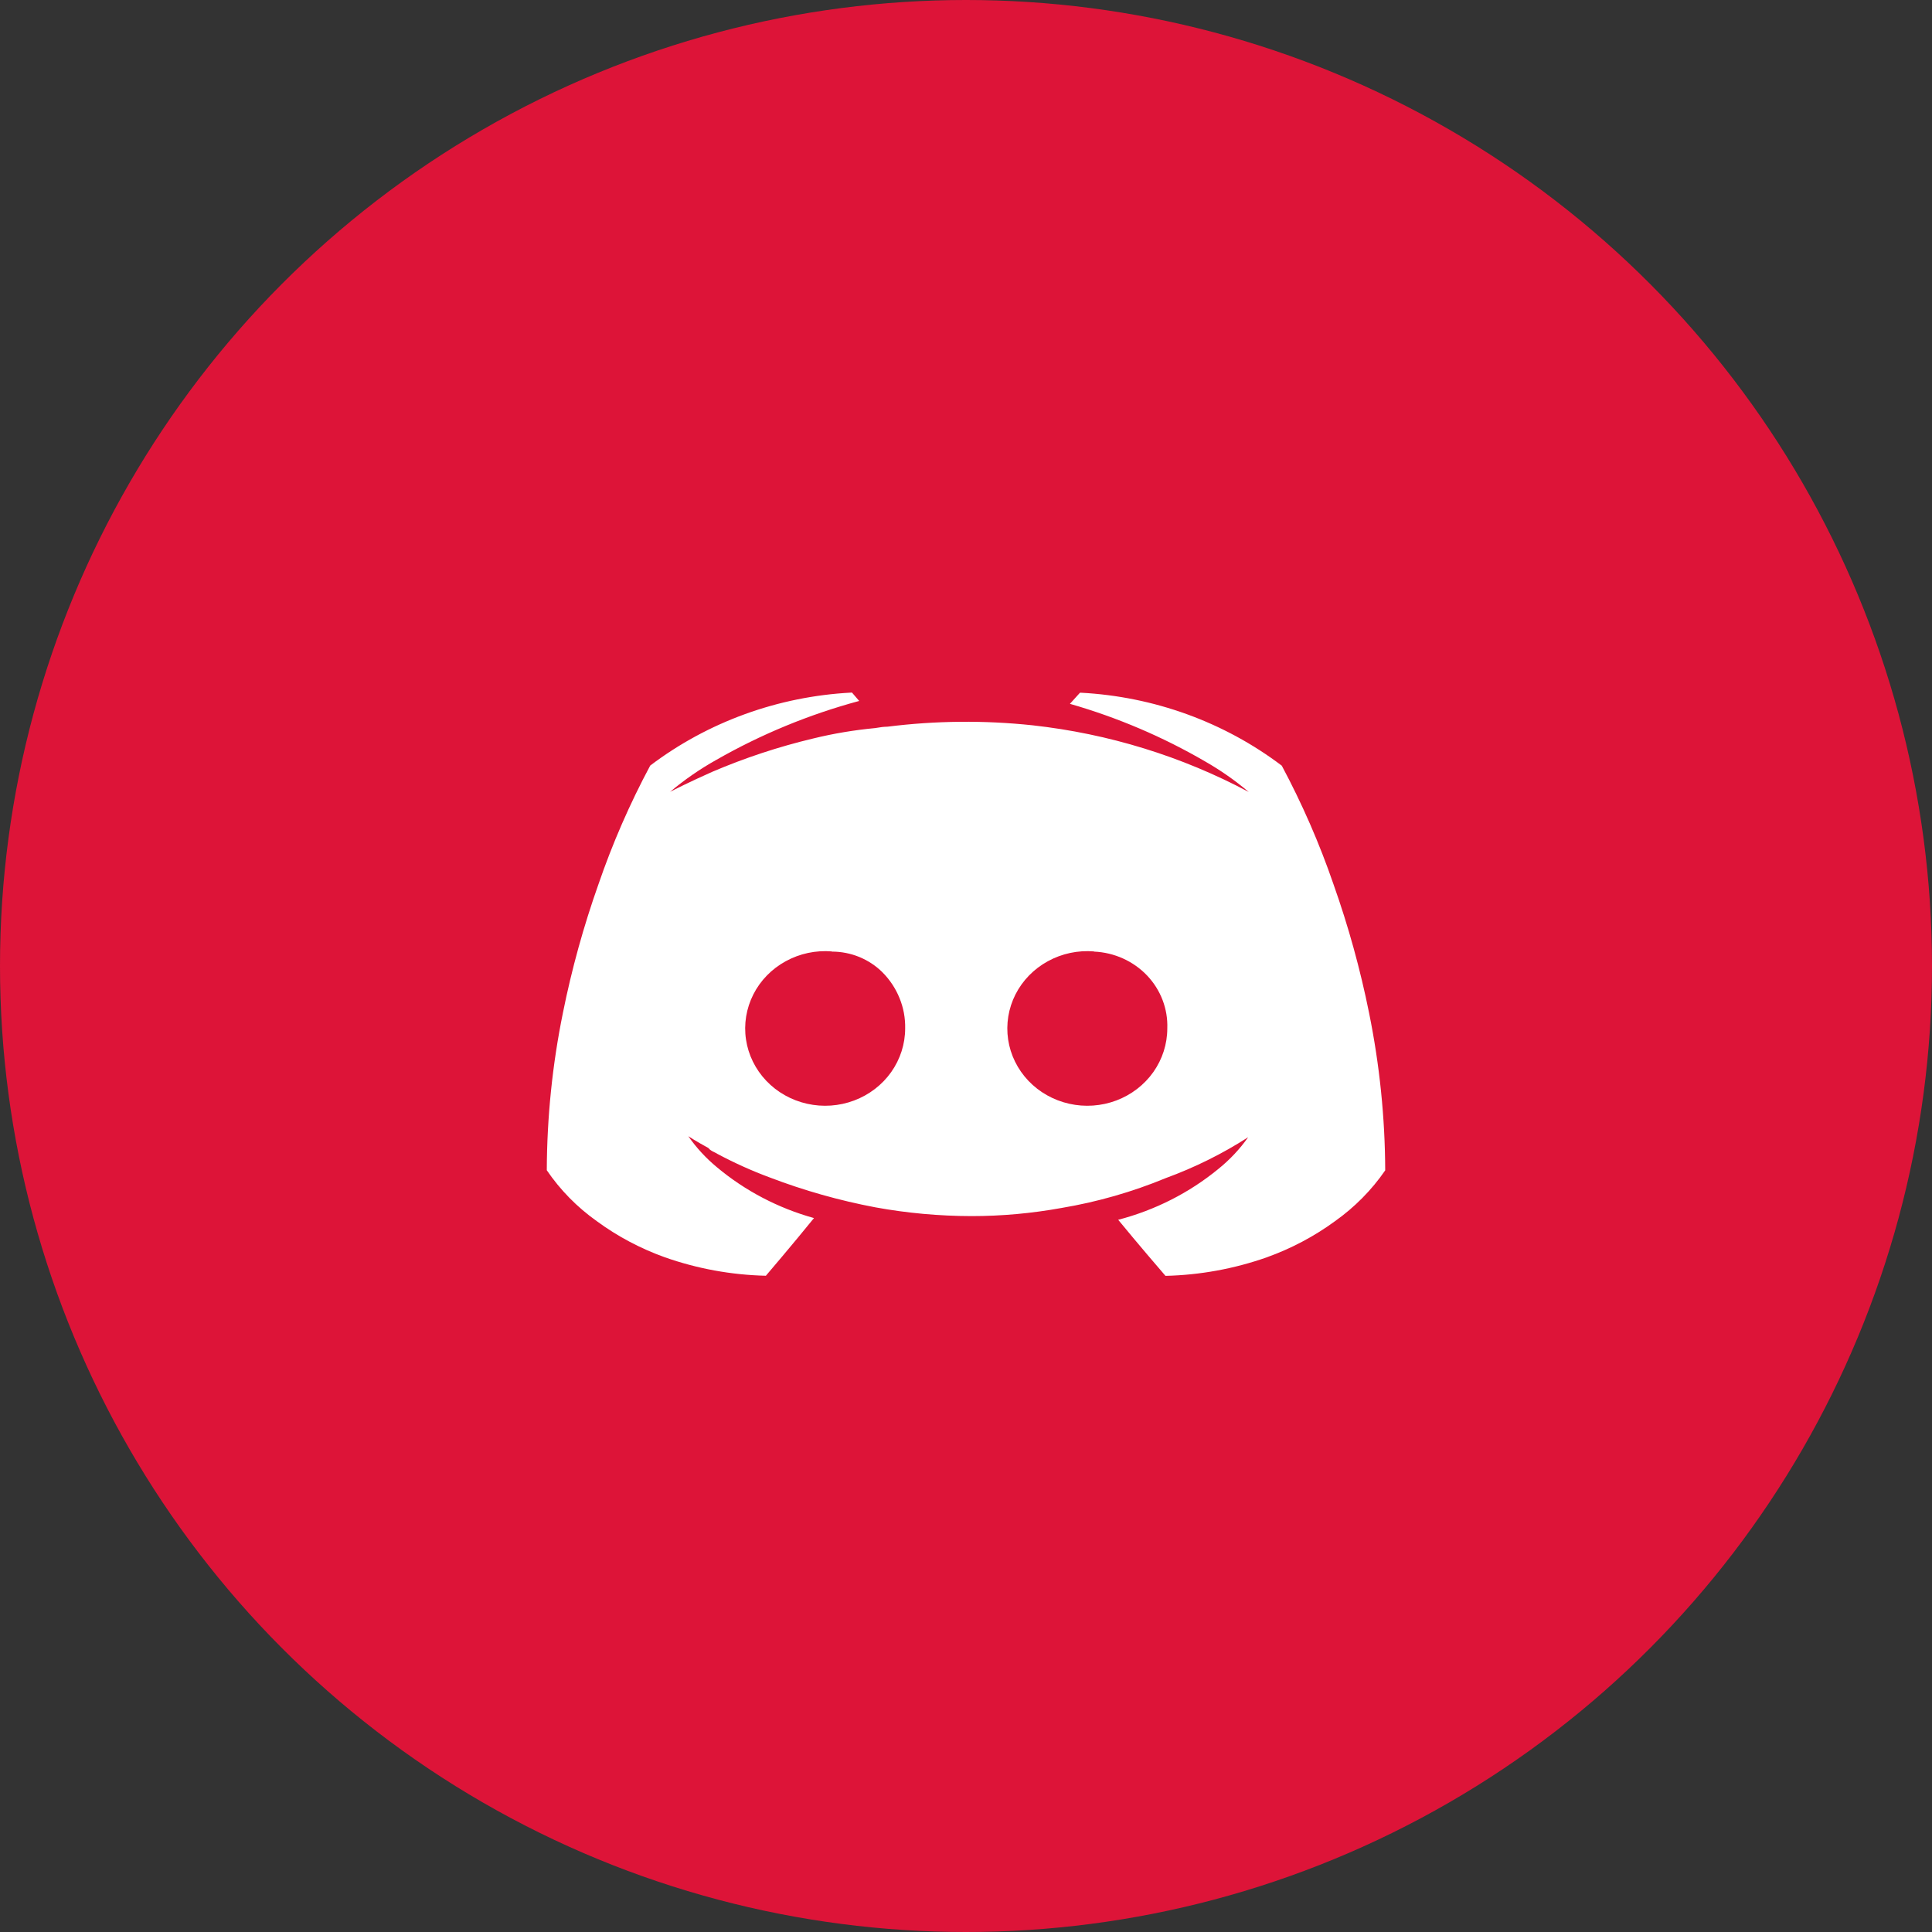
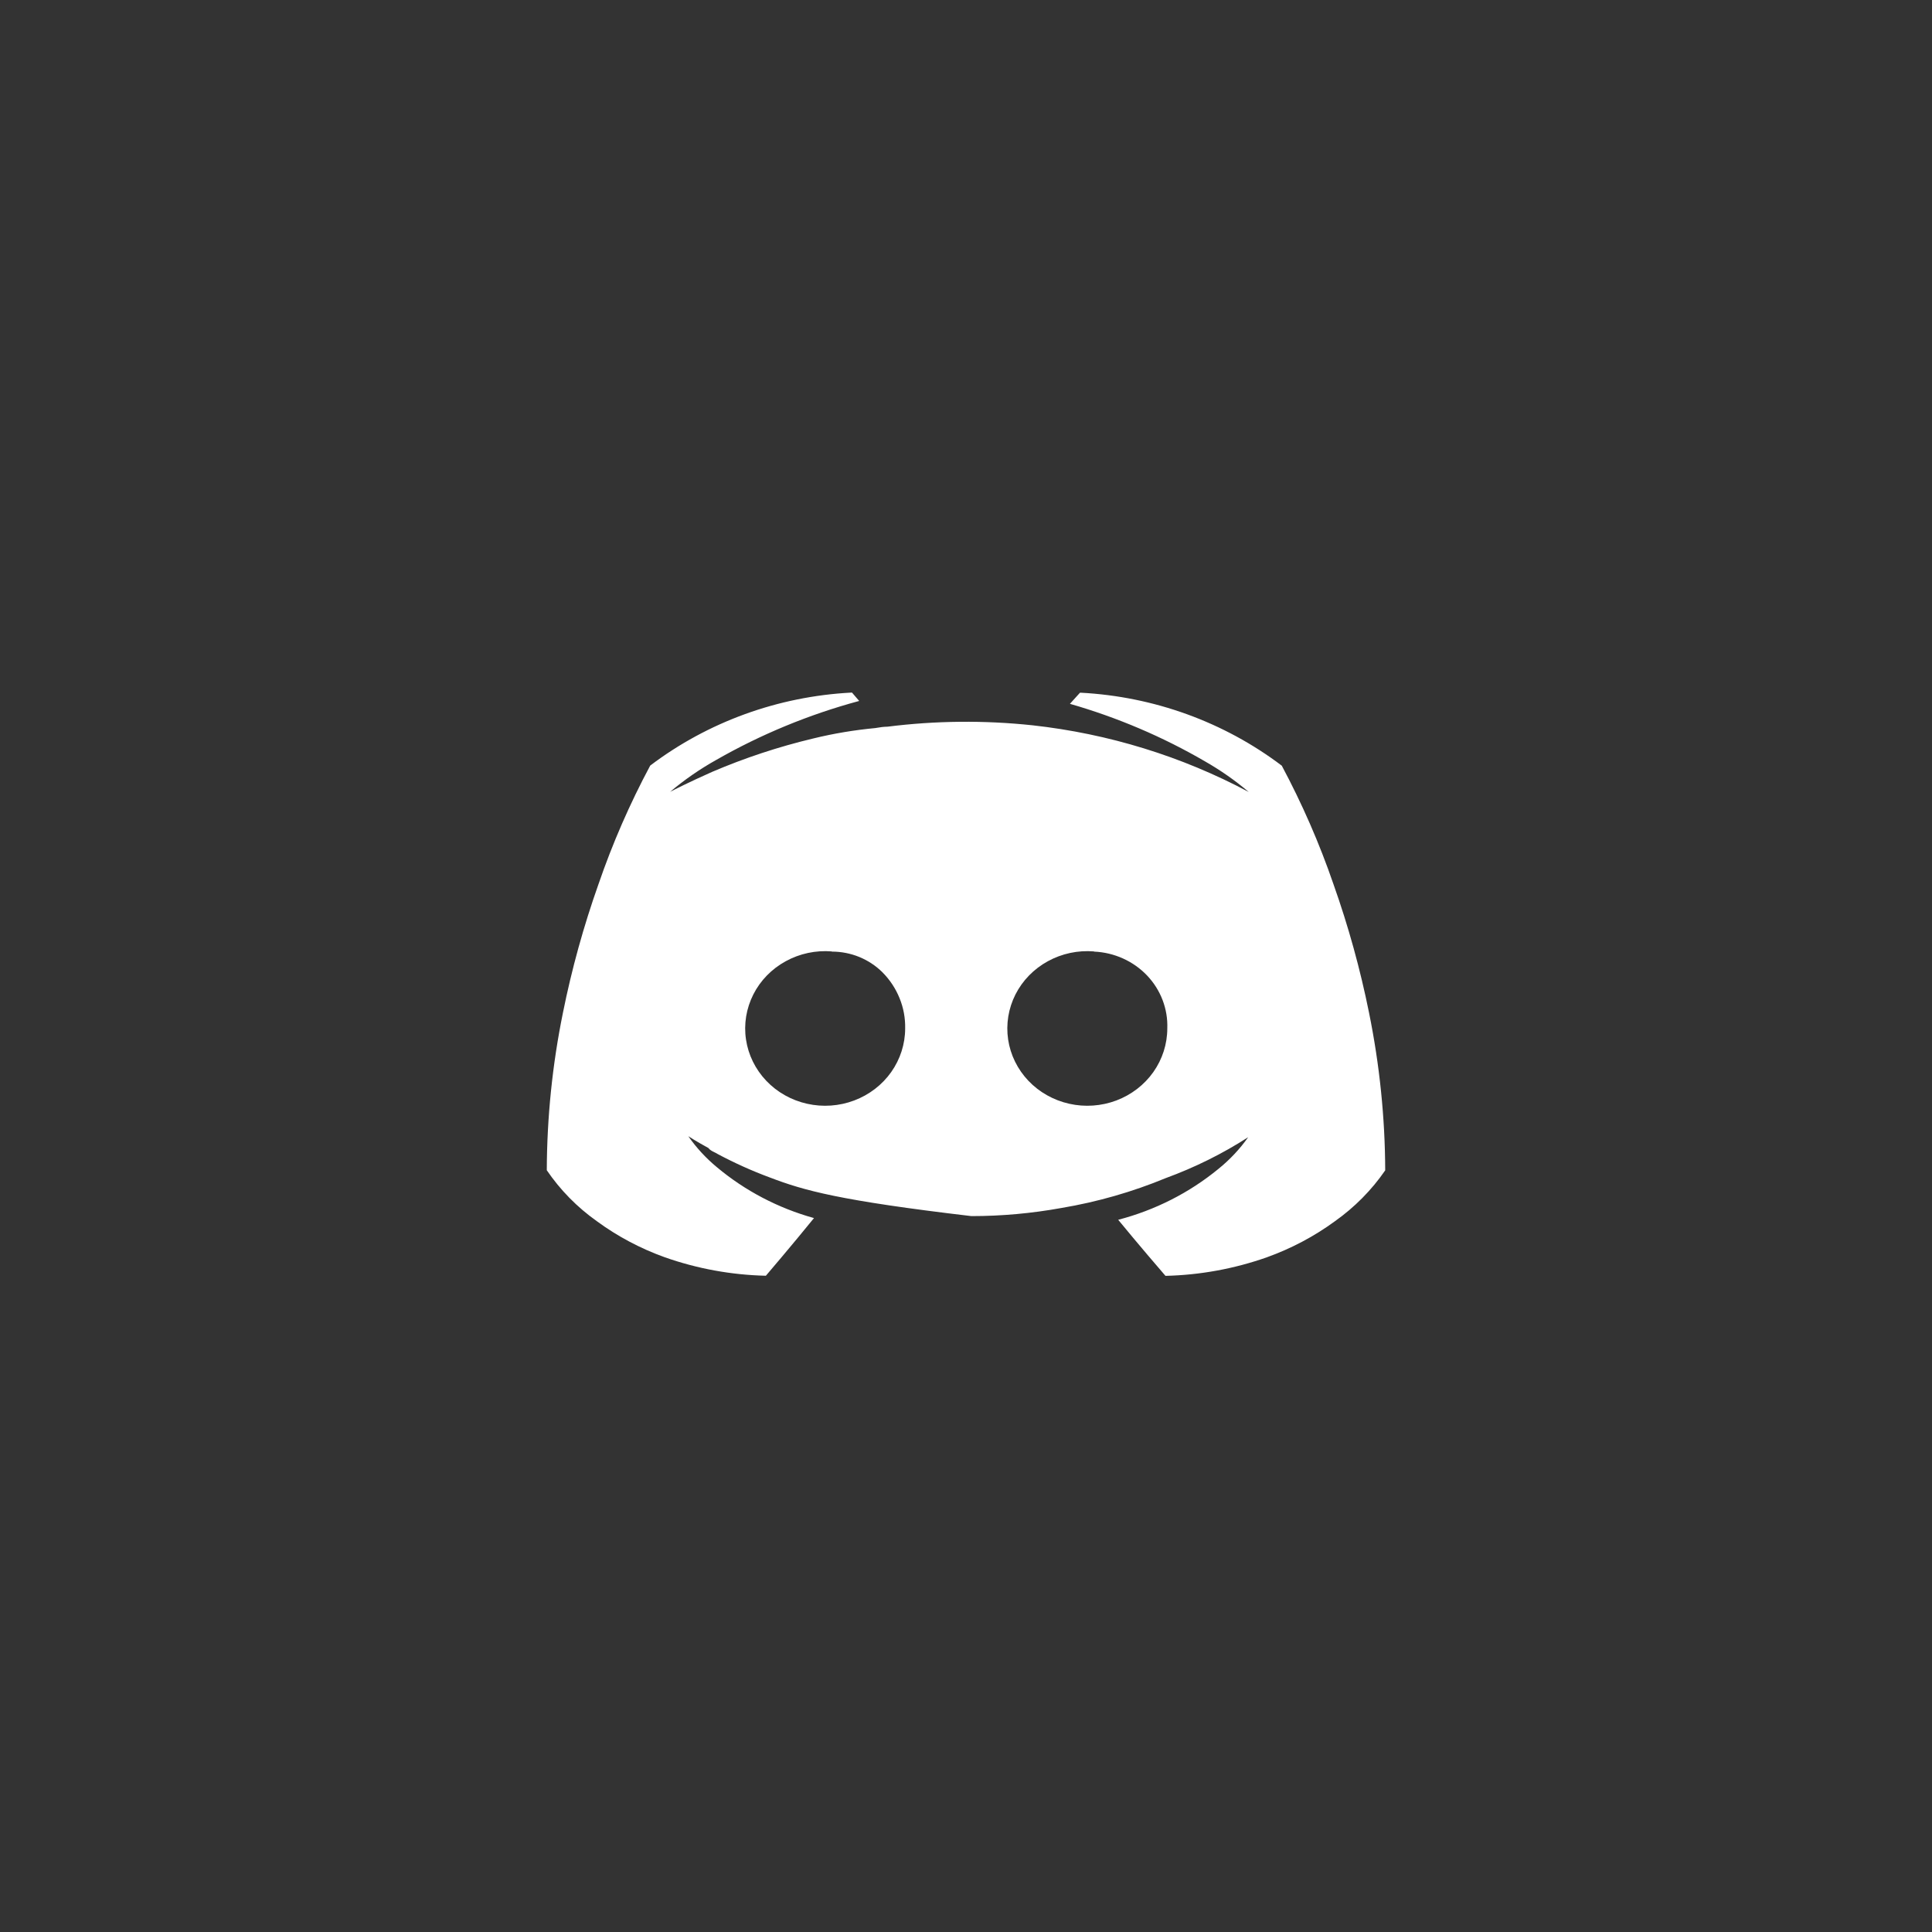
<svg xmlns="http://www.w3.org/2000/svg" width="53" height="53" viewBox="0 0 53 53" fill="none">
  <rect x="0" y="0" width="53" height="53" fill="#333333" stroke="none" />
-   <circle cx="26.5" cy="26.5" r="26.5" fill="#DD1438" />
-   <path d="M21.008 34.997C20.061 34.975 19.123 34.803 18.233 34.489C17.566 34.249 16.938 33.916 16.372 33.5C15.832 33.117 15.368 32.644 15 32.103C15.005 30.652 15.153 29.205 15.443 27.782C15.684 26.585 16.01 25.407 16.419 24.253C16.803 23.135 17.277 22.048 17.837 21.002C19.419 19.804 21.344 19.105 23.351 19H23.373L23.57 19.229C22.195 19.6 20.877 20.144 19.648 20.847C19.198 21.099 18.775 21.392 18.383 21.722C18.498 21.663 18.913 21.451 19.539 21.173C20.433 20.791 21.359 20.485 22.307 20.259C22.867 20.122 23.437 20.027 24.011 19.973L24.054 19.966C24.15 19.948 24.248 19.937 24.346 19.935C25.666 19.769 27.003 19.756 28.326 19.897C30.407 20.127 32.422 20.748 34.256 21.726C33.885 21.411 33.484 21.131 33.059 20.888C31.897 20.212 30.651 19.681 29.351 19.308L29.627 19.003H29.649C31.656 19.109 33.581 19.807 35.163 21.005C35.722 22.052 36.197 23.139 36.581 24.257C36.99 25.41 37.316 26.589 37.557 27.785C37.846 29.209 37.995 30.656 38 32.106C37.628 32.647 37.161 33.119 36.619 33.503C36.05 33.919 35.42 34.252 34.751 34.492C33.859 34.806 32.921 34.978 31.972 35C31.849 34.858 31.212 34.117 30.675 33.462C31.688 33.198 32.627 32.721 33.426 32.065C33.738 31.813 34.012 31.521 34.241 31.197C33.532 31.653 32.772 32.029 31.976 32.32C31.059 32.699 30.101 32.973 29.119 33.138C28.304 33.286 27.477 33.361 26.648 33.361C25.765 33.359 24.884 33.279 24.016 33.121C23.027 32.934 22.057 32.66 21.12 32.302C20.626 32.119 20.145 31.902 19.682 31.655C19.653 31.637 19.624 31.621 19.593 31.607C19.562 31.593 19.533 31.577 19.505 31.559C19.477 31.541 19.453 31.519 19.433 31.493C19.088 31.305 18.883 31.17 18.882 31.169C19.103 31.486 19.367 31.772 19.668 32.021C20.44 32.667 21.349 33.143 22.33 33.415C21.755 34.124 21.041 34.961 21.011 34.996L21.008 34.997ZM30.012 26.1C29.571 26.064 29.13 26.158 28.746 26.369C28.361 26.579 28.052 26.897 27.857 27.28C27.663 27.664 27.593 28.095 27.656 28.518C27.719 28.94 27.913 29.334 28.212 29.649C28.511 29.963 28.902 30.183 29.332 30.279C29.762 30.376 30.213 30.344 30.625 30.189C31.036 30.034 31.39 29.762 31.639 29.41C31.888 29.057 32.022 28.64 32.022 28.213C32.042 27.677 31.842 27.154 31.466 26.759C31.09 26.365 30.567 26.129 30.013 26.105L30.012 26.1ZM22.82 26.1C22.38 26.064 21.939 26.158 21.555 26.369C21.17 26.579 20.86 26.897 20.666 27.28C20.472 27.664 20.401 28.095 20.465 28.518C20.528 28.94 20.722 29.334 21.021 29.649C21.32 29.963 21.71 30.183 22.141 30.279C22.571 30.376 23.022 30.344 23.433 30.189C23.845 30.034 24.199 29.762 24.448 29.41C24.697 29.057 24.831 28.64 24.831 28.213C24.837 27.929 24.785 27.646 24.677 27.382C24.57 27.117 24.41 26.875 24.206 26.671C24.026 26.492 23.81 26.35 23.572 26.252C23.334 26.155 23.079 26.105 22.82 26.105V26.1Z" fill="white" />
+   <path d="M21.008 34.997C20.061 34.975 19.123 34.803 18.233 34.489C17.566 34.249 16.938 33.916 16.372 33.5C15.832 33.117 15.368 32.644 15 32.103C15.005 30.652 15.153 29.205 15.443 27.782C15.684 26.585 16.01 25.407 16.419 24.253C16.803 23.135 17.277 22.048 17.837 21.002C19.419 19.804 21.344 19.105 23.351 19H23.373L23.57 19.229C22.195 19.6 20.877 20.144 19.648 20.847C19.198 21.099 18.775 21.392 18.383 21.722C18.498 21.663 18.913 21.451 19.539 21.173C20.433 20.791 21.359 20.485 22.307 20.259C22.867 20.122 23.437 20.027 24.011 19.973L24.054 19.966C24.15 19.948 24.248 19.937 24.346 19.935C25.666 19.769 27.003 19.756 28.326 19.897C30.407 20.127 32.422 20.748 34.256 21.726C33.885 21.411 33.484 21.131 33.059 20.888C31.897 20.212 30.651 19.681 29.351 19.308L29.627 19.003H29.649C31.656 19.109 33.581 19.807 35.163 21.005C35.722 22.052 36.197 23.139 36.581 24.257C36.99 25.41 37.316 26.589 37.557 27.785C37.846 29.209 37.995 30.656 38 32.106C37.628 32.647 37.161 33.119 36.619 33.503C36.05 33.919 35.42 34.252 34.751 34.492C33.859 34.806 32.921 34.978 31.972 35C31.849 34.858 31.212 34.117 30.675 33.462C31.688 33.198 32.627 32.721 33.426 32.065C33.738 31.813 34.012 31.521 34.241 31.197C33.532 31.653 32.772 32.029 31.976 32.32C31.059 32.699 30.101 32.973 29.119 33.138C28.304 33.286 27.477 33.361 26.648 33.361C23.027 32.934 22.057 32.66 21.12 32.302C20.626 32.119 20.145 31.902 19.682 31.655C19.653 31.637 19.624 31.621 19.593 31.607C19.562 31.593 19.533 31.577 19.505 31.559C19.477 31.541 19.453 31.519 19.433 31.493C19.088 31.305 18.883 31.17 18.882 31.169C19.103 31.486 19.367 31.772 19.668 32.021C20.44 32.667 21.349 33.143 22.33 33.415C21.755 34.124 21.041 34.961 21.011 34.996L21.008 34.997ZM30.012 26.1C29.571 26.064 29.13 26.158 28.746 26.369C28.361 26.579 28.052 26.897 27.857 27.28C27.663 27.664 27.593 28.095 27.656 28.518C27.719 28.94 27.913 29.334 28.212 29.649C28.511 29.963 28.902 30.183 29.332 30.279C29.762 30.376 30.213 30.344 30.625 30.189C31.036 30.034 31.39 29.762 31.639 29.41C31.888 29.057 32.022 28.64 32.022 28.213C32.042 27.677 31.842 27.154 31.466 26.759C31.09 26.365 30.567 26.129 30.013 26.105L30.012 26.1ZM22.82 26.1C22.38 26.064 21.939 26.158 21.555 26.369C21.17 26.579 20.86 26.897 20.666 27.28C20.472 27.664 20.401 28.095 20.465 28.518C20.528 28.94 20.722 29.334 21.021 29.649C21.32 29.963 21.71 30.183 22.141 30.279C22.571 30.376 23.022 30.344 23.433 30.189C23.845 30.034 24.199 29.762 24.448 29.41C24.697 29.057 24.831 28.64 24.831 28.213C24.837 27.929 24.785 27.646 24.677 27.382C24.57 27.117 24.41 26.875 24.206 26.671C24.026 26.492 23.81 26.35 23.572 26.252C23.334 26.155 23.079 26.105 22.82 26.105V26.1Z" fill="white" />
</svg>